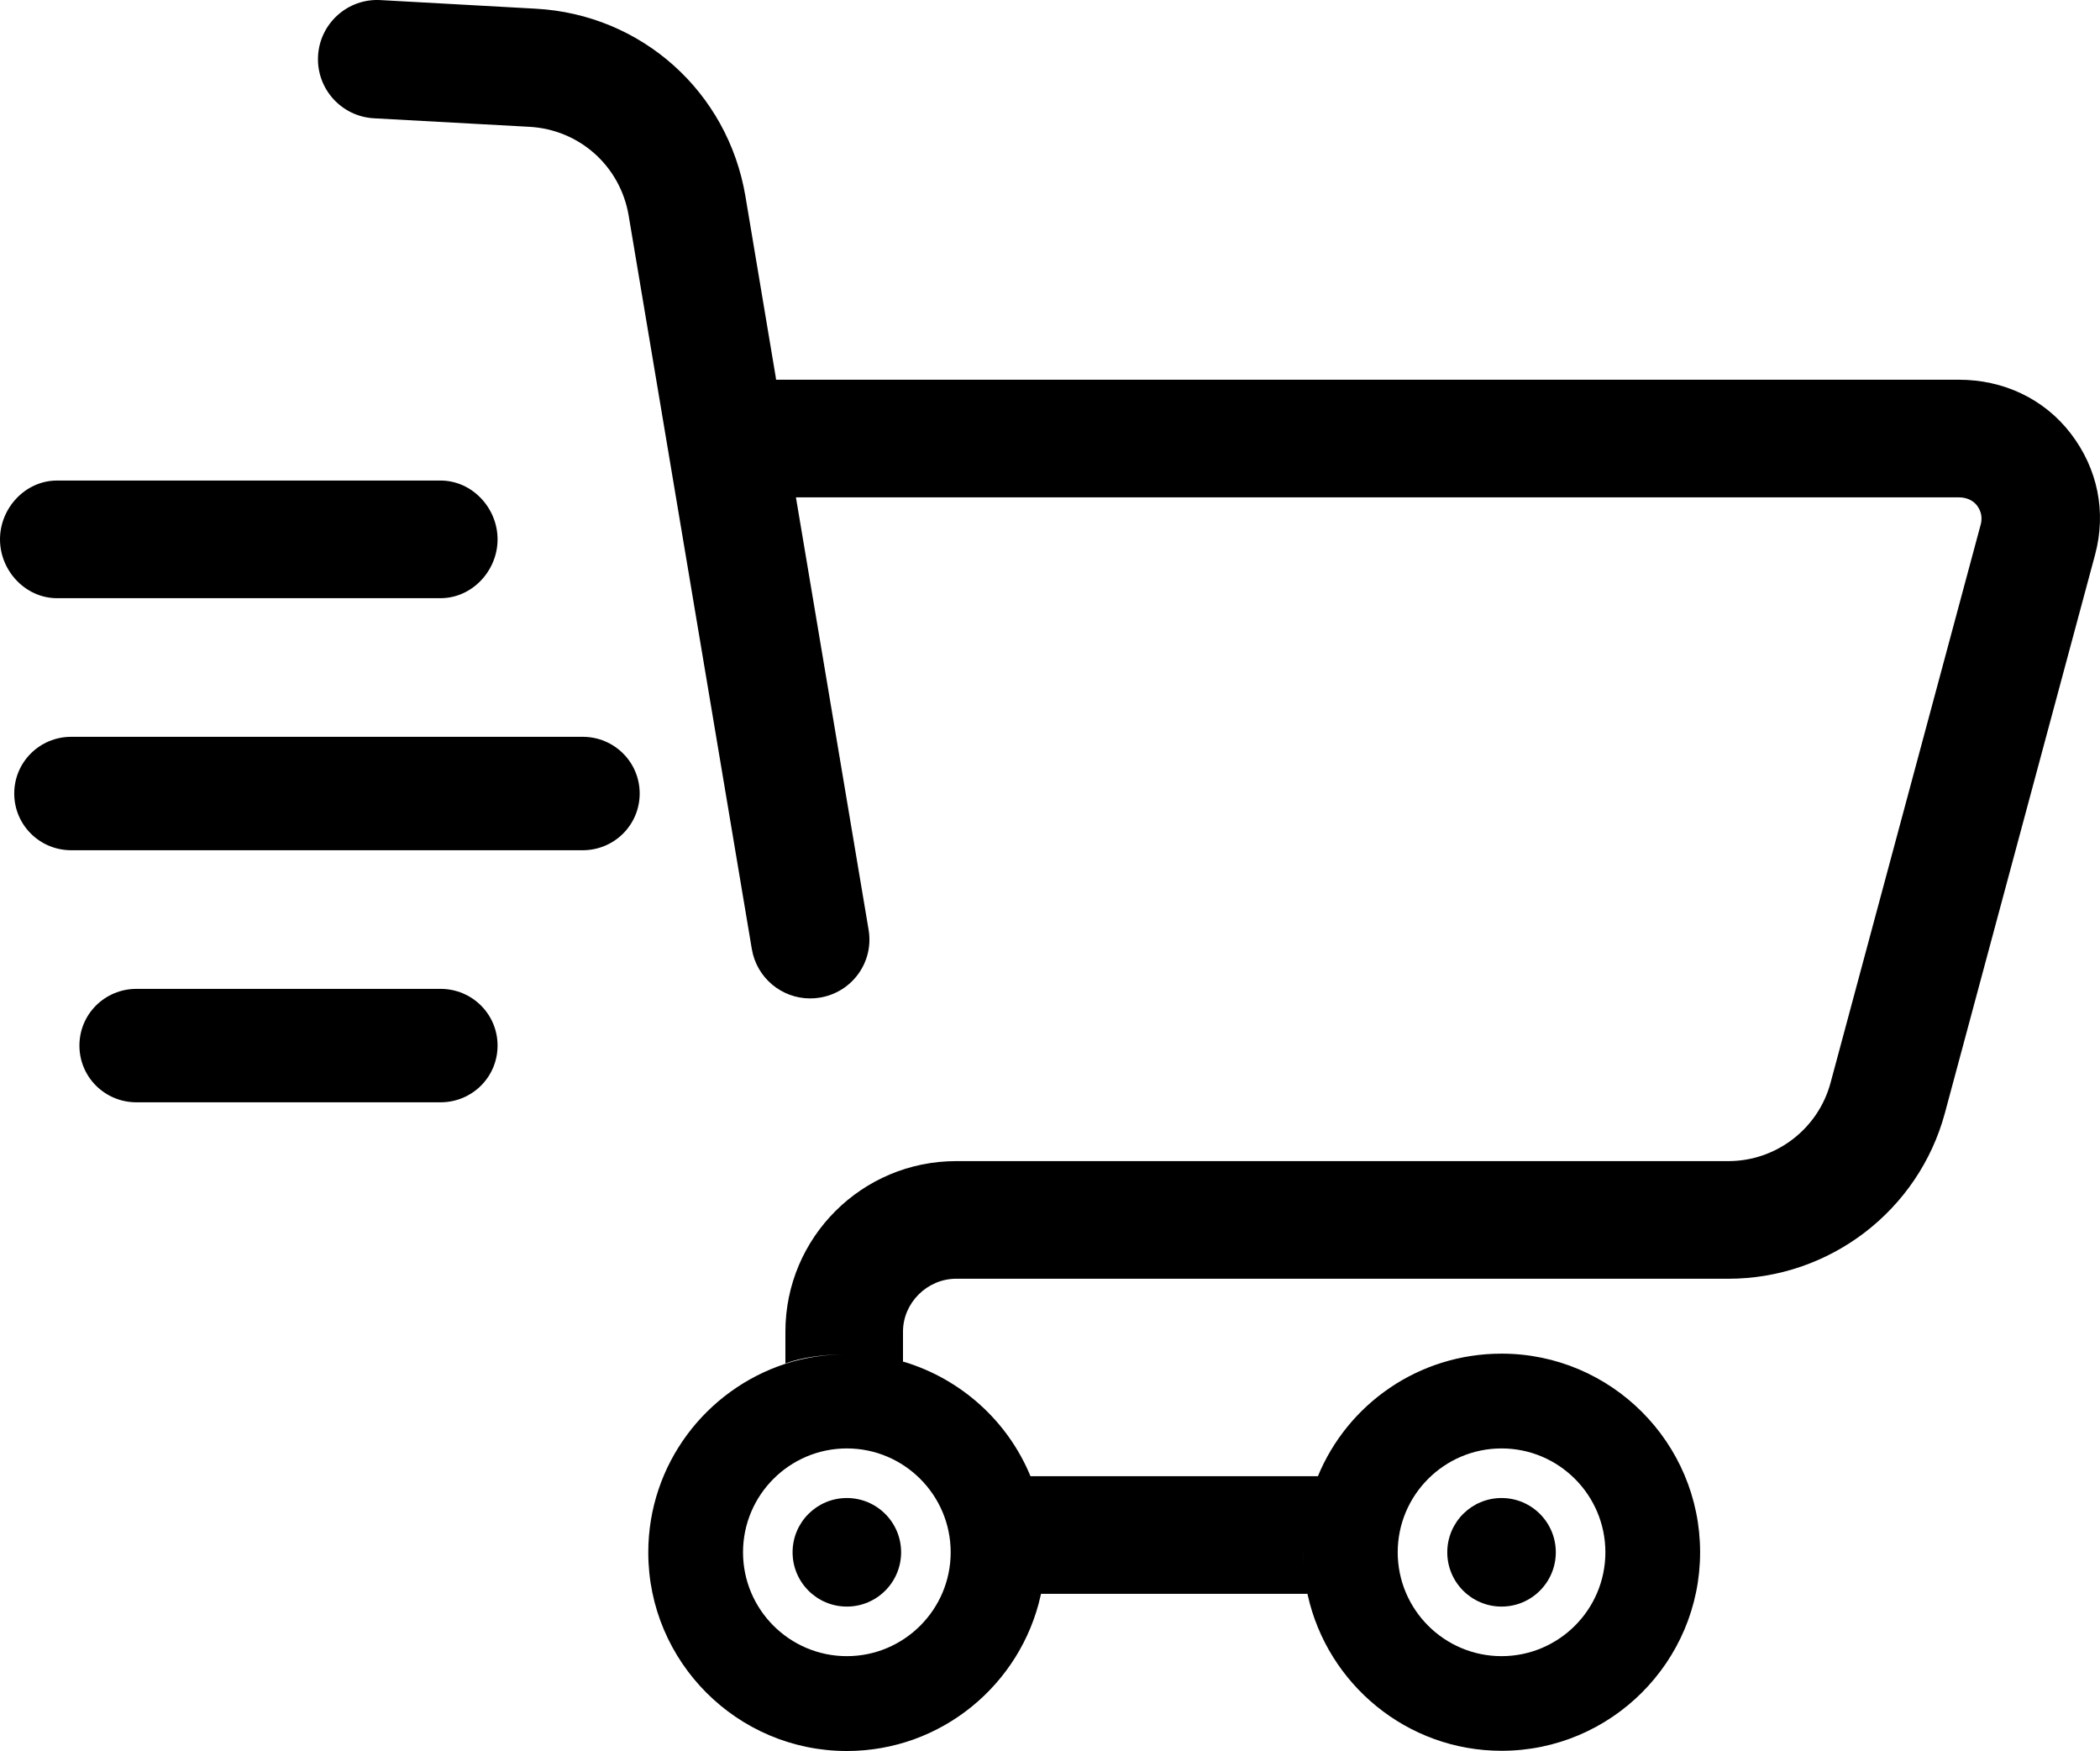
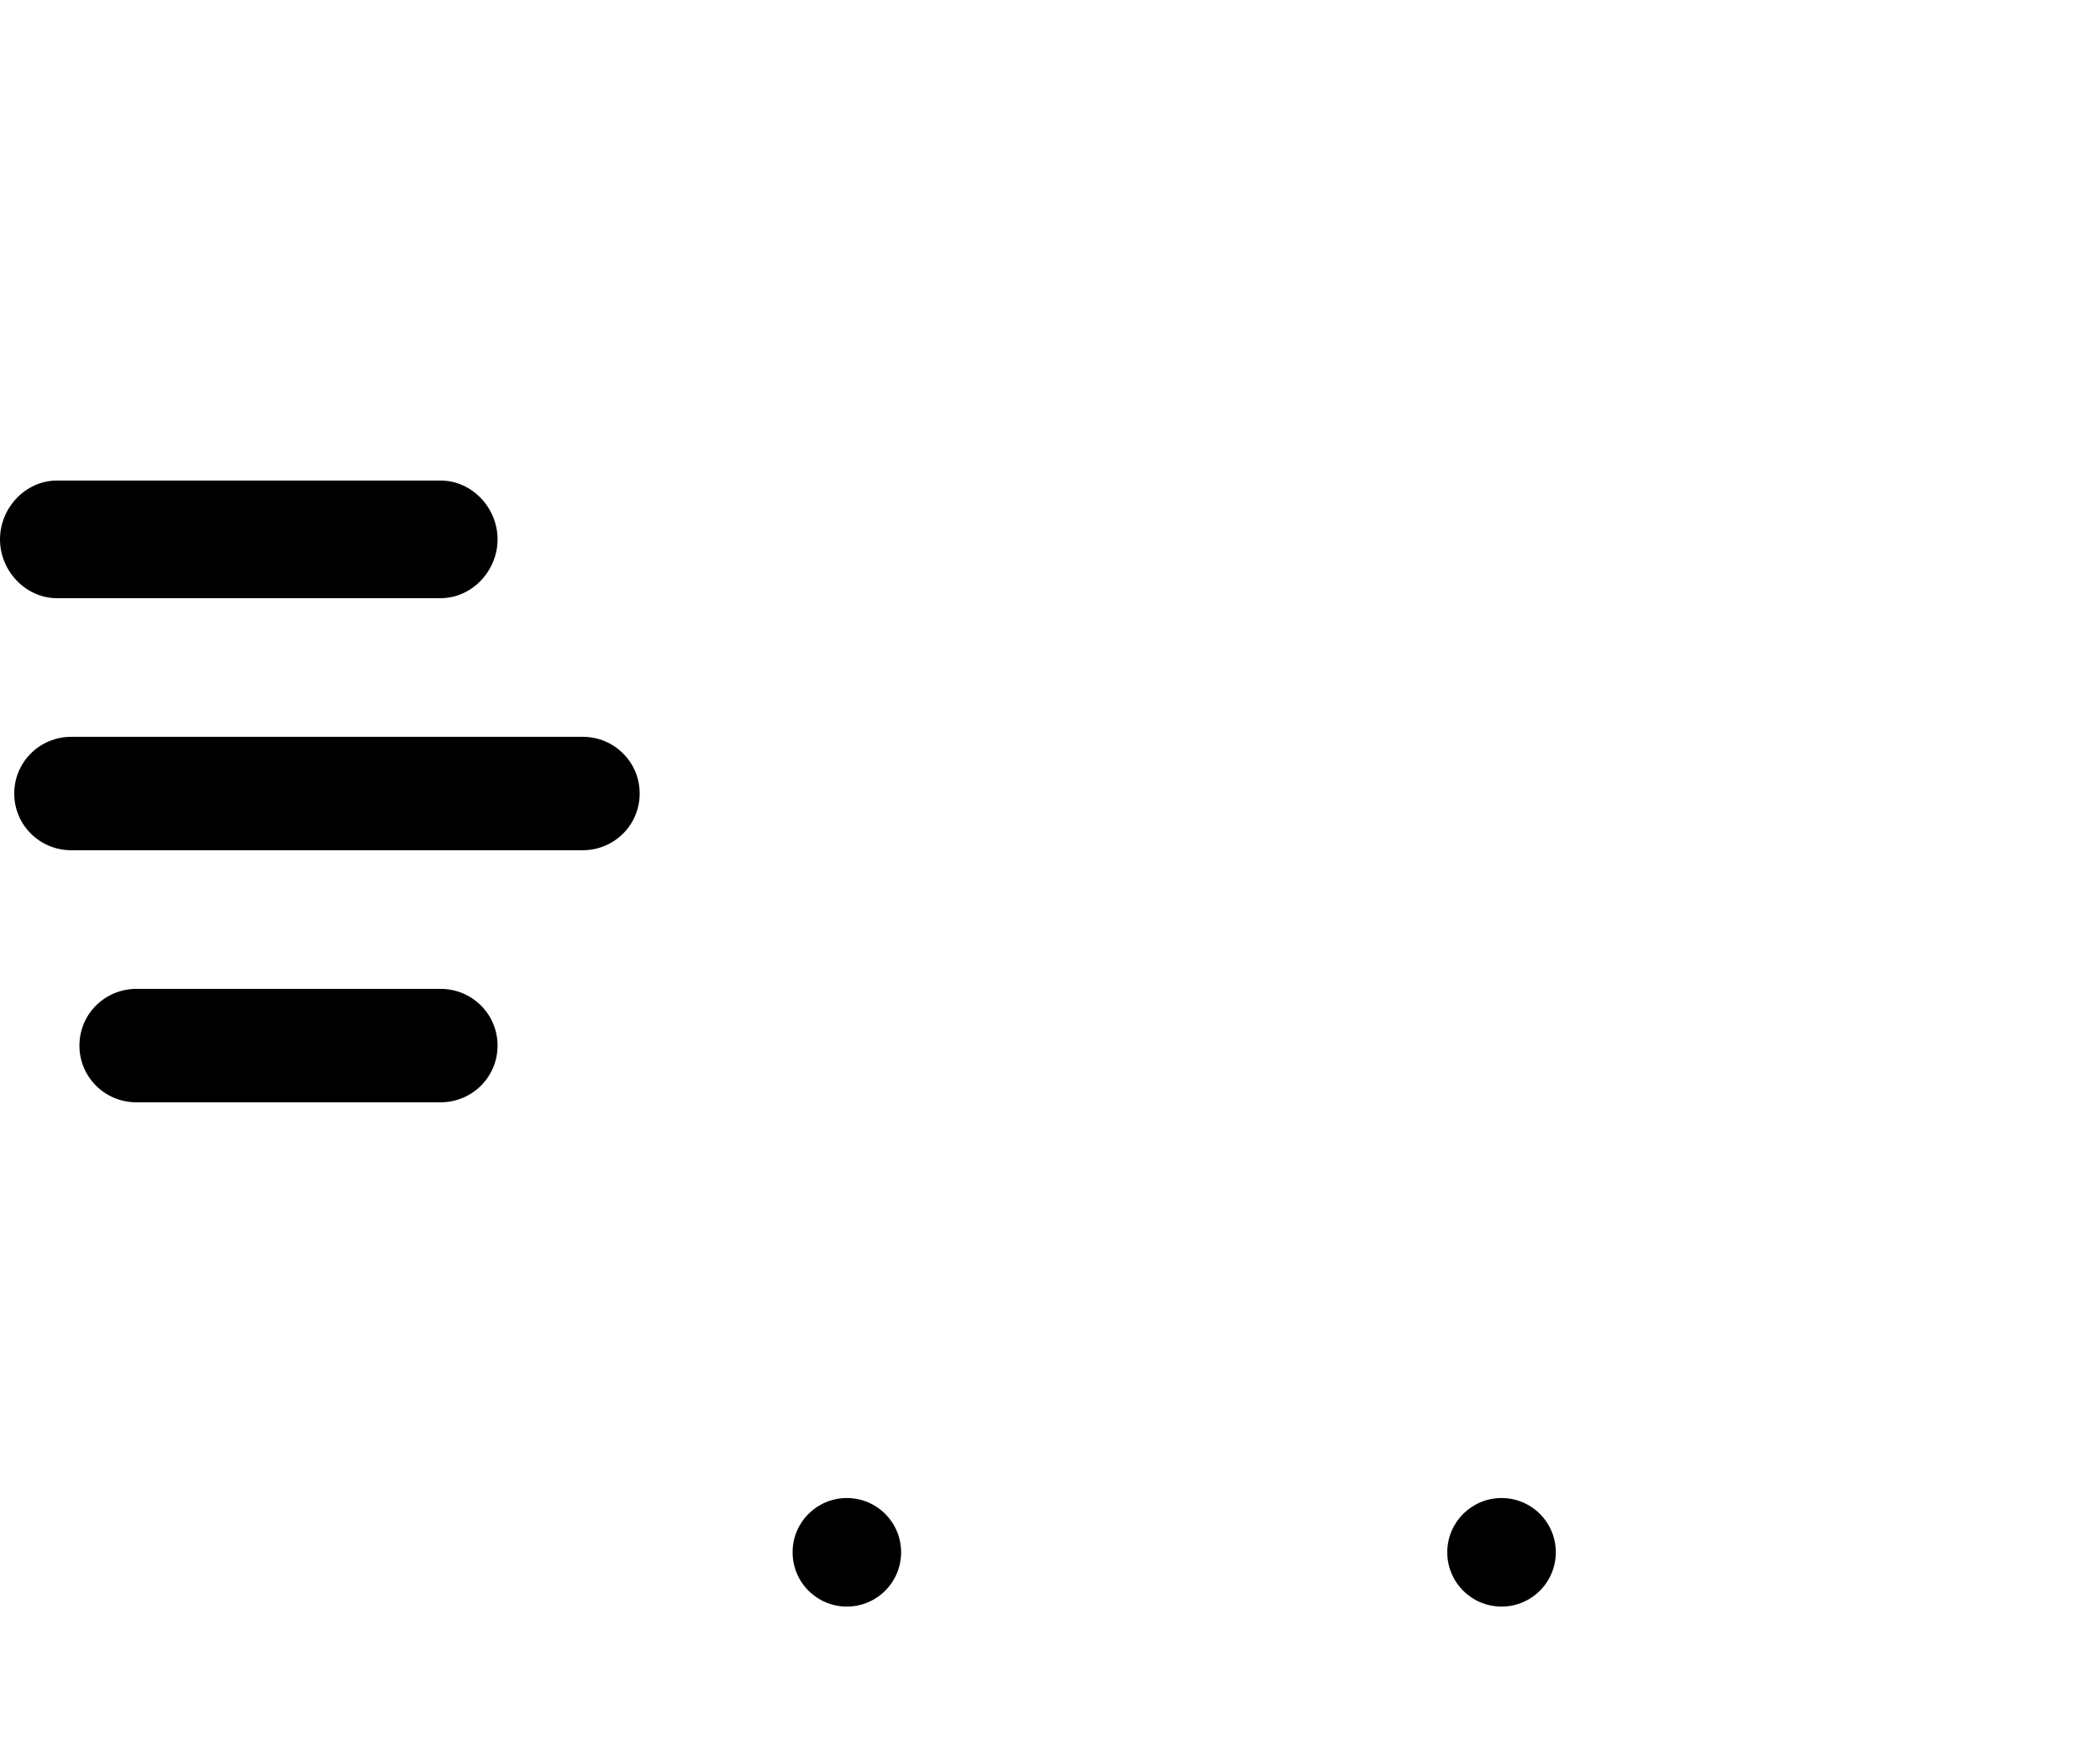
<svg xmlns="http://www.w3.org/2000/svg" height="416.8" preserveAspectRatio="xMidYMid meet" version="1.0" viewBox="0.0 0.0 500.0 416.8" width="500.0" zoomAndPan="magnify">
  <defs>
    <clipPath id="a">
-       <path d="M 75 0 L 500 0 L 500 416.801 L 75 416.801 Z M 75 0" />
-     </clipPath>
+       </clipPath>
  </defs>
  <g>
    <g id="change1_1">
      <path d="M 104.898 235.387 L 32.477 235.387 C 24.98 235.387 18.91 241.391 18.91 248.887 C 18.91 256.379 24.98 262.387 32.477 262.387 L 104.898 262.387 C 112.395 262.387 118.469 256.379 118.469 248.887 C 118.469 241.391 112.395 235.387 104.898 235.387" fill="inherit" />
    </g>
    <g id="change1_2">
      <path d="M 138.734 175.387 L 16.961 175.387 C 9.465 175.387 3.391 181.391 3.391 188.887 C 3.391 196.379 9.465 202.387 16.961 202.387 L 138.734 202.387 C 146.23 202.387 152.305 196.379 152.305 188.887 C 152.305 181.391 146.23 175.387 138.734 175.387" fill="inherit" />
    </g>
    <g id="change1_3">
      <path d="M 13.566 142.387 L 104.898 142.387 C 112.395 142.387 118.469 135.879 118.469 128.387 C 118.469 120.891 112.395 114.387 104.898 114.387 L 13.566 114.387 C 6.074 114.387 0 120.891 0 128.387 C 0 135.879 6.074 142.387 13.566 142.387" fill="inherit" />
    </g>
    <g id="change1_4">
      <path d="M 357.512 382.422 C 364.645 382.422 370.43 376.637 370.43 369.5 C 370.43 362.363 364.645 356.582 357.512 356.582 C 350.375 356.582 344.59 362.363 344.59 369.5 C 344.59 376.637 350.375 382.422 357.512 382.422" fill="inherit" />
    </g>
    <g id="change1_5">
      <path d="M 188.711 369.5 C 188.711 376.637 194.496 382.422 201.633 382.422 C 208.766 382.422 214.551 376.637 214.551 369.5 C 214.551 362.363 208.766 356.582 201.633 356.582 C 194.496 356.582 188.711 362.363 188.711 369.5" fill="inherit" />
    </g>
    <g clip-path="url(#a)" id="change1_6">
-       <path d="M 226.352 369.5 C 226.352 383.133 215.262 394.223 201.629 394.223 C 188 394.223 176.91 383.133 176.91 369.5 C 176.91 355.867 188 344.777 201.629 344.777 C 215.262 344.777 226.352 355.867 226.352 369.5 Z M 357.512 344.777 C 371.145 344.777 382.234 355.867 382.234 369.5 C 382.234 383.133 371.145 394.223 357.512 394.223 C 343.879 394.223 332.789 383.133 332.789 369.5 C 332.789 355.867 343.879 344.777 357.512 344.777 Z M 466.395 90.387 L 184.77 90.387 L 184.73 89.949 L 177.488 46.754 C 173.309 21.855 152.781 3.453 127.57 2.07 L 90.578 0.02 C 82.828 -0.418 76.156 5.539 75.727 13.312 C 75.301 21.09 81.258 27.73 89.035 28.156 L 126.027 30.184 C 137.973 30.836 147.699 39.535 149.684 51.332 L 179.004 225.895 C 180.16 232.785 186.129 237.66 192.891 237.66 C 193.664 237.66 194.453 237.598 195.242 237.465 C 202.922 236.176 208.102 228.992 206.809 221.312 L 189.508 118.387 L 466.395 118.387 C 468.707 118.387 470.066 119.496 470.672 120.281 C 471.277 121.07 472.199 122.621 471.598 124.855 L 435.848 257.738 C 432.891 268.727 422.883 276.387 411.504 276.387 L 227.652 276.387 C 205.23 276.387 187 294.555 187 316.977 L 187 324.555 C 191 323.047 196.406 322.387 201.52 322.387 C 201.539 322.387 201.559 322.387 201.578 322.387 C 196.484 322.387 191.586 323.133 186.988 324.637 C 168.062 330.816 154.352 348.582 154.352 369.539 C 154.352 395.609 175.562 416.801 201.629 416.801 C 224.168 416.801 243.062 400.934 247.77 379.793 C 248.504 376.492 248.906 373.066 248.91 369.555 C 248.91 369.57 248.91 369.336 248.91 369.355 C 248.91 372.887 248.508 376.387 247.77 379.387 L 311.371 379.387 C 310.633 376.387 310.23 372.883 310.23 369.352 C 310.23 369.336 310.234 369.441 310.234 369.422 C 310.238 372.938 310.637 376.422 311.371 379.719 C 316.078 400.859 334.973 416.75 357.512 416.75 C 383.582 416.75 404.789 395.555 404.789 369.484 C 404.789 343.414 383.582 322.215 357.512 322.215 C 337.781 322.215 320.844 334.223 313.77 351.43 C 313.754 351.465 313.742 351.387 313.73 351.387 L 245.414 351.387 C 245.398 351.387 245.387 351.469 245.375 351.434 C 239.988 338.332 228.852 328.242 215.148 324.137 C 215.109 324.125 215 324.191 215 324.18 L 215 316.977 C 215 310.102 220.777 304.387 227.652 304.387 L 411.504 304.387 C 435.605 304.387 456.816 288.188 463.078 264.91 L 498.828 132.043 C 501.562 121.871 499.457 111.57 493.051 103.211 C 486.645 94.852 476.926 90.387 466.395 90.387" fill="inherit" />
+       <path d="M 226.352 369.5 C 226.352 383.133 215.262 394.223 201.629 394.223 C 188 394.223 176.91 383.133 176.91 369.5 C 176.91 355.867 188 344.777 201.629 344.777 C 215.262 344.777 226.352 355.867 226.352 369.5 Z M 357.512 344.777 C 371.145 344.777 382.234 355.867 382.234 369.5 C 382.234 383.133 371.145 394.223 357.512 394.223 C 343.879 394.223 332.789 383.133 332.789 369.5 C 332.789 355.867 343.879 344.777 357.512 344.777 Z M 466.395 90.387 L 184.77 90.387 L 184.73 89.949 L 177.488 46.754 C 173.309 21.855 152.781 3.453 127.57 2.07 C 82.828 -0.418 76.156 5.539 75.727 13.312 C 75.301 21.09 81.258 27.73 89.035 28.156 L 126.027 30.184 C 137.973 30.836 147.699 39.535 149.684 51.332 L 179.004 225.895 C 180.16 232.785 186.129 237.66 192.891 237.66 C 193.664 237.66 194.453 237.598 195.242 237.465 C 202.922 236.176 208.102 228.992 206.809 221.312 L 189.508 118.387 L 466.395 118.387 C 468.707 118.387 470.066 119.496 470.672 120.281 C 471.277 121.07 472.199 122.621 471.598 124.855 L 435.848 257.738 C 432.891 268.727 422.883 276.387 411.504 276.387 L 227.652 276.387 C 205.23 276.387 187 294.555 187 316.977 L 187 324.555 C 191 323.047 196.406 322.387 201.52 322.387 C 201.539 322.387 201.559 322.387 201.578 322.387 C 196.484 322.387 191.586 323.133 186.988 324.637 C 168.062 330.816 154.352 348.582 154.352 369.539 C 154.352 395.609 175.562 416.801 201.629 416.801 C 224.168 416.801 243.062 400.934 247.77 379.793 C 248.504 376.492 248.906 373.066 248.91 369.555 C 248.91 369.57 248.91 369.336 248.91 369.355 C 248.91 372.887 248.508 376.387 247.77 379.387 L 311.371 379.387 C 310.633 376.387 310.23 372.883 310.23 369.352 C 310.23 369.336 310.234 369.441 310.234 369.422 C 310.238 372.938 310.637 376.422 311.371 379.719 C 316.078 400.859 334.973 416.75 357.512 416.75 C 383.582 416.75 404.789 395.555 404.789 369.484 C 404.789 343.414 383.582 322.215 357.512 322.215 C 337.781 322.215 320.844 334.223 313.77 351.43 C 313.754 351.465 313.742 351.387 313.73 351.387 L 245.414 351.387 C 245.398 351.387 245.387 351.469 245.375 351.434 C 239.988 338.332 228.852 328.242 215.148 324.137 C 215.109 324.125 215 324.191 215 324.18 L 215 316.977 C 215 310.102 220.777 304.387 227.652 304.387 L 411.504 304.387 C 435.605 304.387 456.816 288.188 463.078 264.91 L 498.828 132.043 C 501.562 121.871 499.457 111.57 493.051 103.211 C 486.645 94.852 476.926 90.387 466.395 90.387" fill="inherit" />
    </g>
  </g>
</svg>